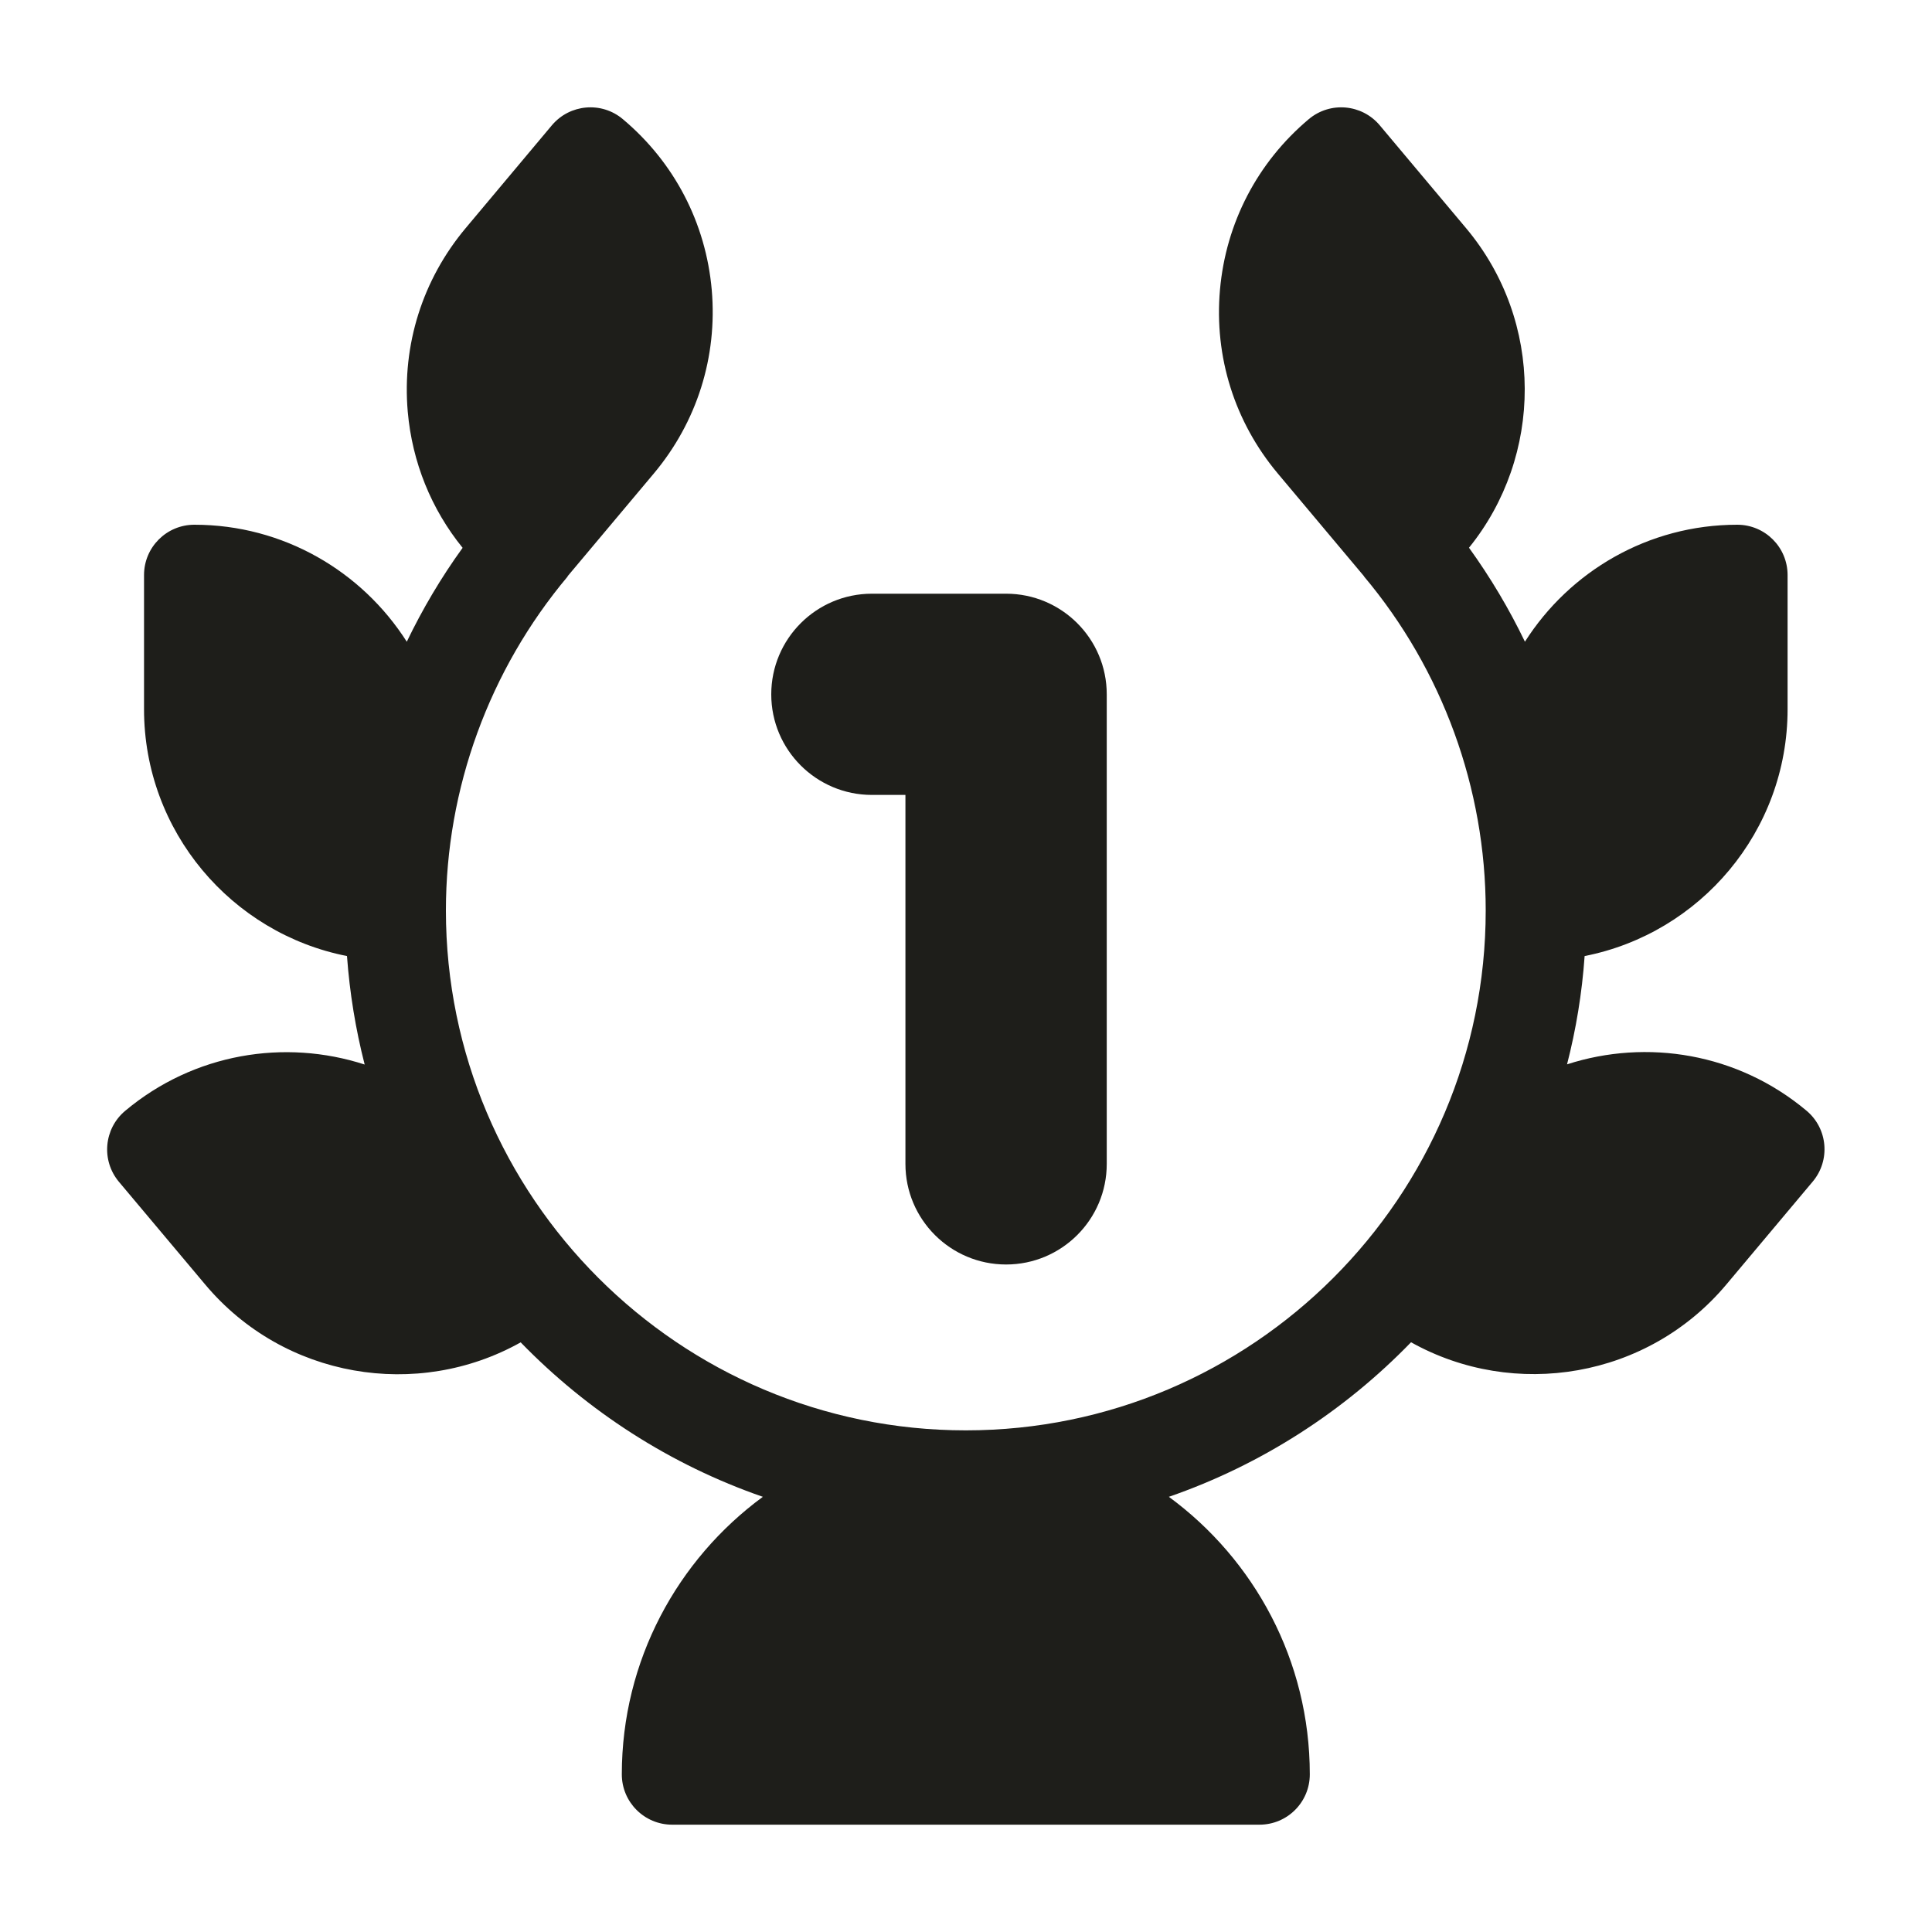
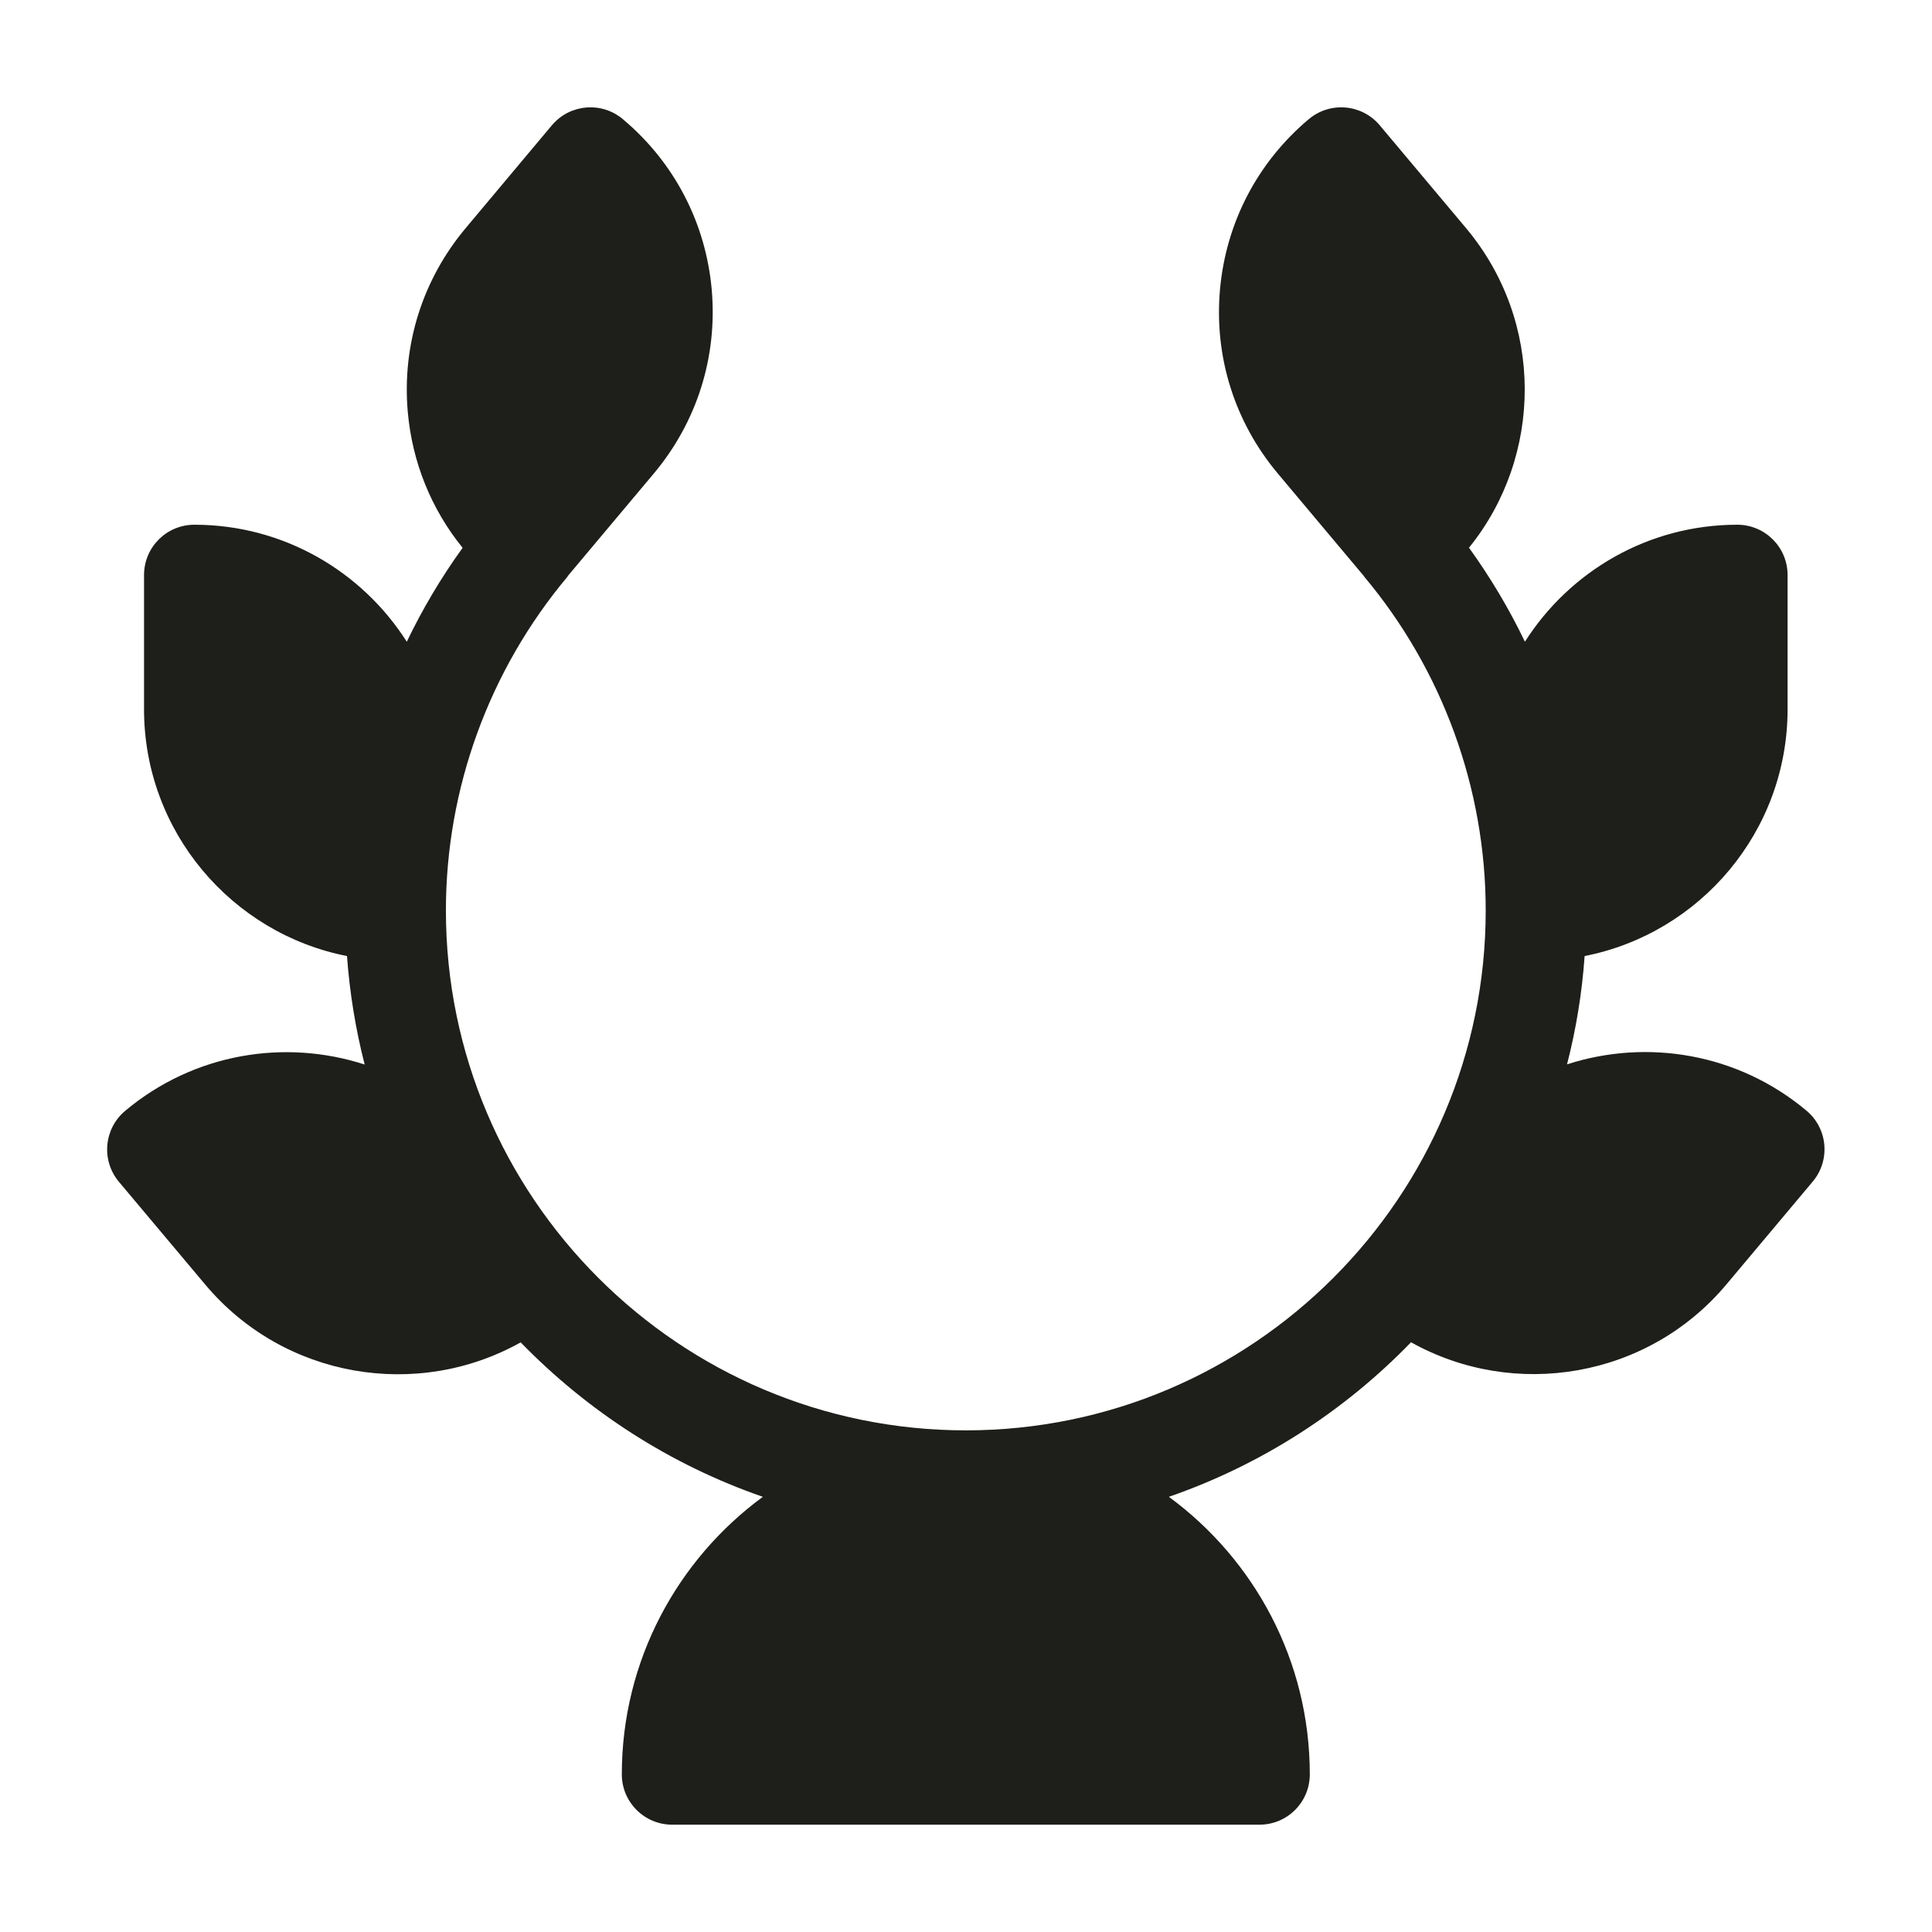
<svg xmlns="http://www.w3.org/2000/svg" width="20" height="20" viewBox="0 0 20 20" fill="none">
-   <path d="M18.701 11.498C17.989 10.901 17.048 10.751 16.222 11.018C16.315 10.656 16.377 10.281 16.404 9.897C17.6 9.662 18.505 8.606 18.505 7.342V5.953C18.505 5.665 18.272 5.432 17.984 5.432C17.061 5.432 16.248 5.916 15.786 6.643C15.623 6.304 15.429 5.978 15.207 5.67C15.974 4.722 15.989 3.33 15.176 2.361L14.283 1.297C14.098 1.077 13.77 1.048 13.549 1.233C13.017 1.68 12.69 2.308 12.629 3.001C12.568 3.694 12.781 4.369 13.228 4.902L14.121 5.966L14.12 5.967C14.933 6.935 15.38 8.163 15.38 9.425C15.38 12.393 12.966 14.807 9.998 14.807C7.031 14.807 4.616 12.393 4.616 9.425C4.616 8.163 5.064 6.935 5.877 5.967L5.875 5.966L6.768 4.902C7.215 4.369 7.428 3.694 7.368 3.001C7.307 2.308 6.98 1.68 6.447 1.233C6.227 1.048 5.898 1.077 5.713 1.297L4.821 2.361C4.374 2.894 4.161 3.569 4.221 4.262C4.267 4.785 4.465 5.272 4.789 5.671C4.567 5.978 4.374 6.304 4.211 6.643C3.748 5.916 2.936 5.432 2.012 5.432C1.724 5.432 1.491 5.665 1.491 5.953V7.342C1.491 8.606 2.396 9.662 3.592 9.897C3.62 10.281 3.682 10.657 3.775 11.02C2.949 10.752 2.008 10.902 1.295 11.5C1.075 11.685 1.046 12.013 1.231 12.234L2.124 13.297C2.94 14.27 4.321 14.495 5.39 13.896C6.083 14.609 6.938 15.163 7.897 15.495C7.013 16.144 6.437 17.19 6.437 18.368C6.437 18.656 6.671 18.889 6.958 18.889H13.038C13.326 18.889 13.559 18.656 13.559 18.368C13.559 17.19 12.984 16.144 12.1 15.495C13.059 15.163 13.915 14.609 14.607 13.895C15.676 14.493 17.057 14.268 17.872 13.296L18.765 12.232C18.95 12.012 18.922 11.683 18.701 11.498Z" fill="#1E1E1A" />
-   <path d="M9.026 8.229H9.373V12.049C9.373 12.624 9.84 13.09 10.415 13.09C10.99 13.09 11.457 12.624 11.457 12.049V7.188C11.457 6.612 10.99 6.146 10.415 6.146H9.026C8.451 6.146 7.984 6.612 7.984 7.188C7.984 7.763 8.451 8.229 9.026 8.229Z" fill="#1E1E1A" />
+   <path d="M18.701 11.498C17.989 10.901 17.048 10.751 16.222 11.018C16.315 10.656 16.377 10.281 16.404 9.897C17.6 9.662 18.505 8.606 18.505 7.342V5.953C18.505 5.665 18.272 5.432 17.984 5.432C17.061 5.432 16.248 5.916 15.786 6.643C15.623 6.304 15.429 5.978 15.207 5.67C15.974 4.722 15.989 3.33 15.176 2.361L14.283 1.297C14.098 1.077 13.77 1.048 13.549 1.233C13.017 1.68 12.69 2.308 12.629 3.001C12.568 3.694 12.781 4.369 13.228 4.902L14.121 5.966L14.12 5.967C14.933 6.935 15.38 8.163 15.38 9.425C15.38 12.393 12.966 14.807 9.998 14.807C7.031 14.807 4.616 12.393 4.616 9.425C4.616 8.163 5.064 6.935 5.877 5.967L5.875 5.966L6.768 4.902C7.215 4.369 7.428 3.694 7.368 3.001C7.307 2.308 6.98 1.68 6.447 1.233C6.227 1.048 5.898 1.077 5.713 1.297L4.821 2.361C4.374 2.894 4.161 3.569 4.221 4.262C4.267 4.785 4.465 5.272 4.789 5.671C4.567 5.978 4.374 6.304 4.211 6.643C3.748 5.916 2.936 5.432 2.012 5.432C1.724 5.432 1.491 5.665 1.491 5.953V7.342C1.491 8.606 2.396 9.662 3.592 9.897C3.62 10.281 3.682 10.657 3.775 11.02C2.949 10.752 2.008 10.902 1.295 11.5C1.075 11.685 1.046 12.013 1.231 12.234L2.124 13.297C2.94 14.27 4.321 14.495 5.39 13.896C6.083 14.609 6.938 15.163 7.897 15.495C7.013 16.144 6.437 17.19 6.437 18.368C6.437 18.656 6.671 18.889 6.958 18.889H13.038C13.326 18.889 13.559 18.656 13.559 18.368C13.559 17.19 12.984 16.144 12.1 15.495C13.059 15.163 13.915 14.609 14.607 13.895C15.676 14.493 17.057 14.268 17.872 13.296L18.765 12.232C18.95 12.012 18.922 11.683 18.701 11.498" fill="#1E1E1A" />
</svg>